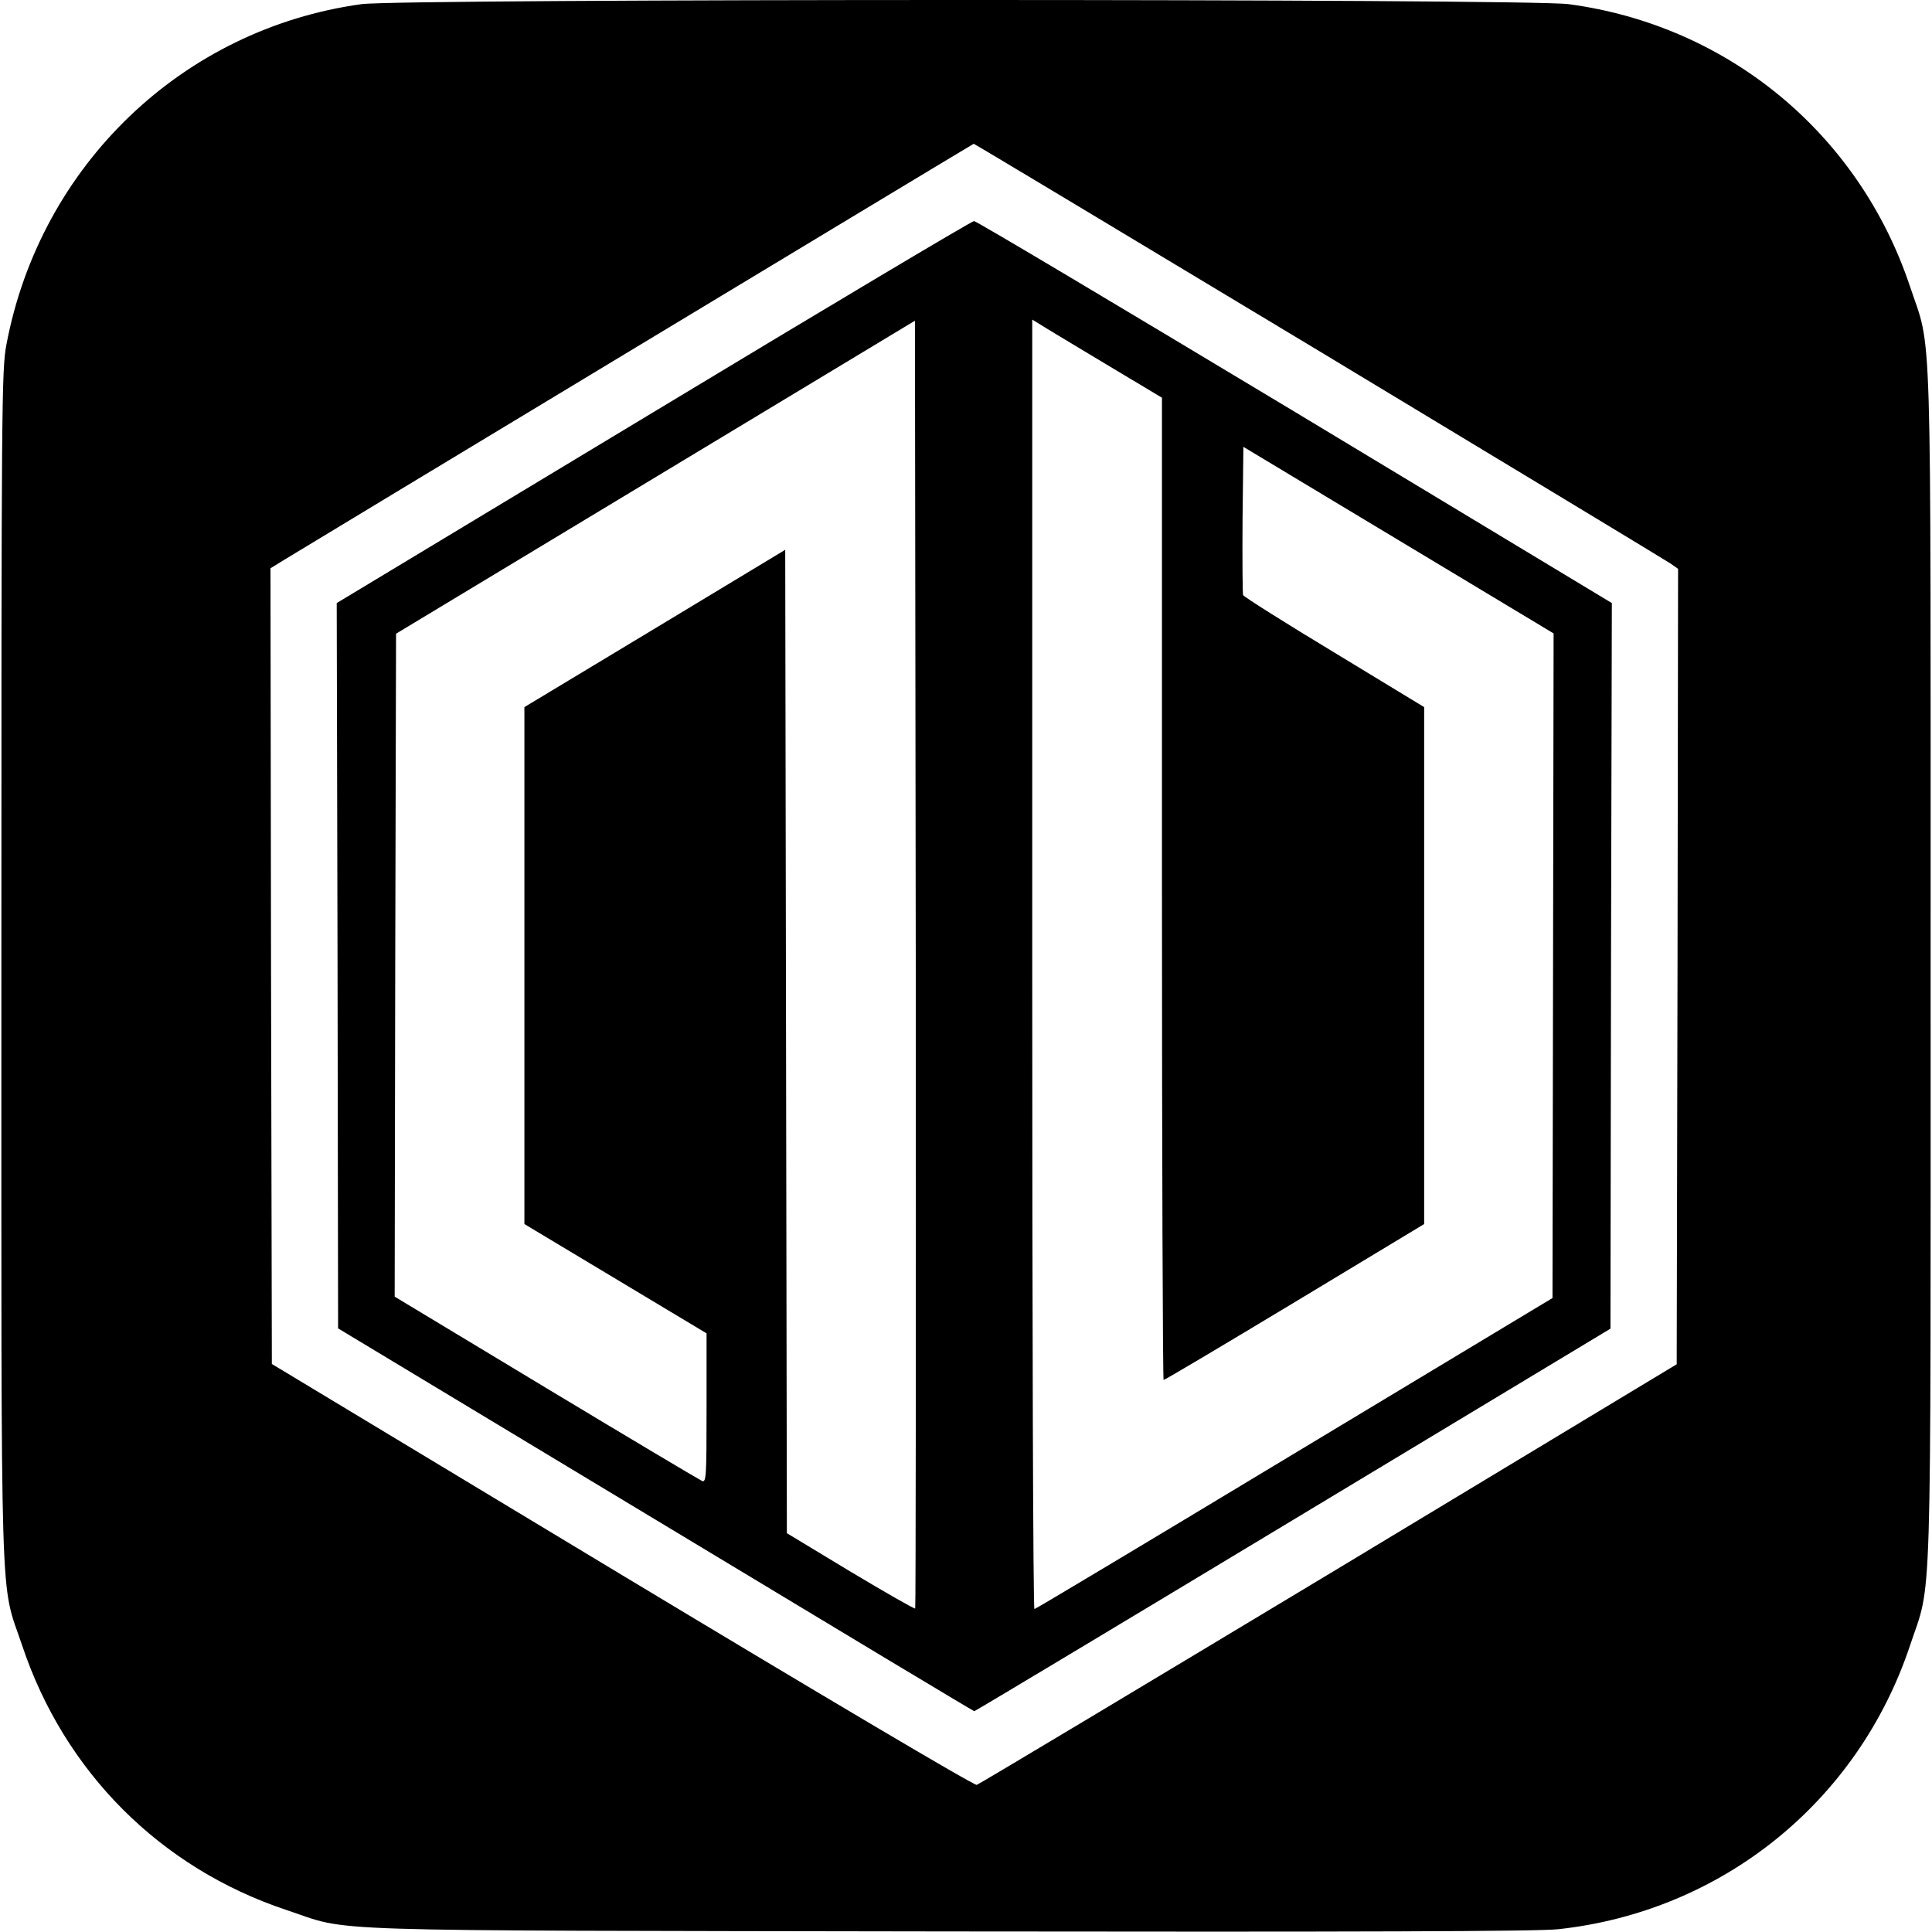
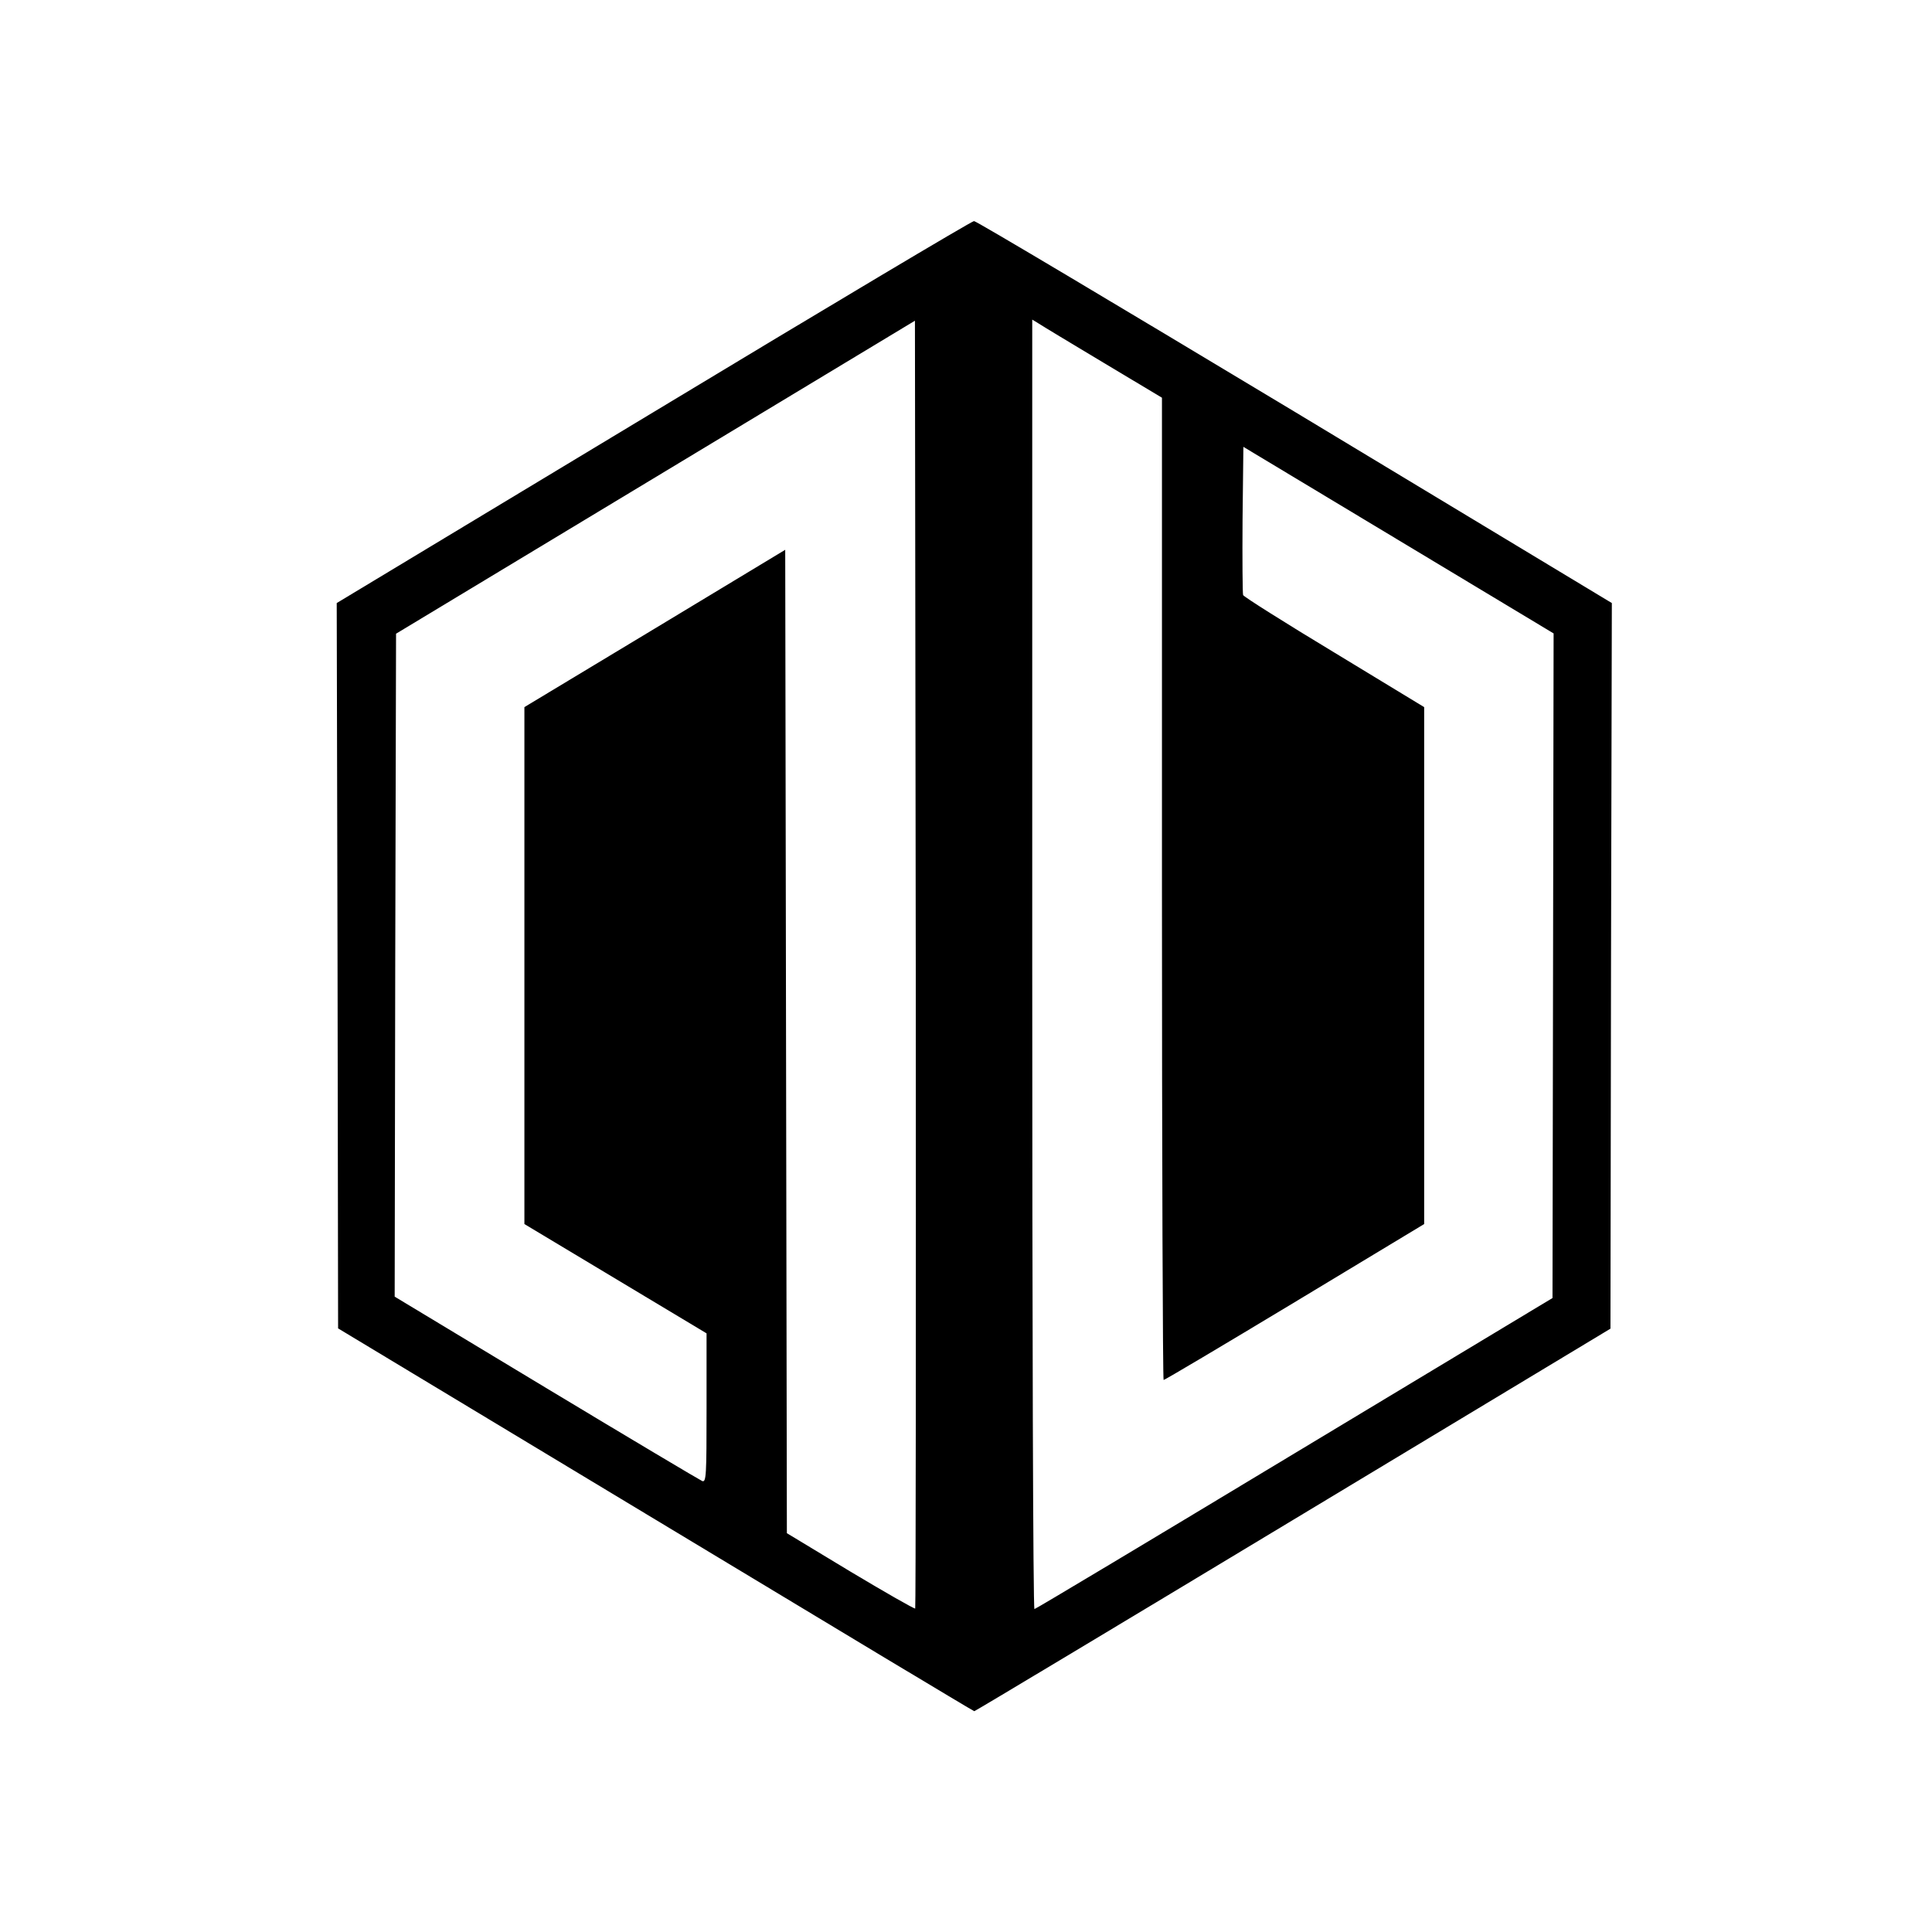
<svg xmlns="http://www.w3.org/2000/svg" version="1.0" width="700pt" height="700pt" viewBox="0 0 700 700" preserveAspectRatio="xMidYMid meet">
  <g transform="translate(0,700) scale(0.1,-0.1)" fill="#000000" stroke="none">
-     <path d="M1310 6985 c-648 -89 -1165 -584 -1287 -1235 -17 -89 -18 -221 -18 -2250 0 -2419 -6 -2220 75 -2461 153 -459 501 -807 957 -959 244 -81 41 -74 2403 -78 1465 -2 2135 0 2205 8 593 64 1086 461 1275 1027 81 244 75 42 75 2463 0 2421 6 2219 -75 2463 -185 553 -659 945 -1237 1022 -152 20 -4225 20 -4373 0z m3468 -1256 c686 -414 1259 -760 1275 -771 l27 -19 -2 -1441 -3 -1441 -1260 -760 c-693 -417 -1267 -761 -1276 -764 -9 -3 -556 321 -1285 760 l-1269 765 -3 1441 -2 1442 52 32 c68 42 2492 1505 2496 1506 1 1 564 -337 1250 -750z" />
    <path d="M2368 5507 l-1148 -692 3 -1314 2 -1314 1150 -693 c633 -382 1152 -694 1155 -694 3 0 523 312 1155 693 l1150 693 2 1315 3 1314 -1149 693 c-632 380 -1155 692 -1162 691 -8 0 -530 -311 -1161 -692z m948 -4335 c-3 -2 -108 58 -235 134 l-230 139 -3 1782 -3 1781 -472 -285 -473 -285 0 -936 0 -937 330 -198 330 -198 0 -271 c0 -245 -1 -270 -16 -264 -9 4 -263 155 -565 337 l-549 331 2 1201 3 1201 940 567 940 567 3 -2331 c1 -1282 0 -2332 -2 -2335z m682 4514 l212 -127 0 -1780 c0 -978 3 -1779 6 -1779 4 0 218 127 475 282 l469 283 0 937 0 936 -326 198 c-179 108 -328 202 -330 208 -2 6 -3 129 -2 274 l3 263 562 -338 562 -338 -2 -1204 -2 -1204 -935 -563 c-514 -310 -938 -564 -942 -564 -5 0 -8 1051 -8 2336 l0 2336 23 -14 c12 -8 118 -72 235 -142z" />
  </g>
</svg>